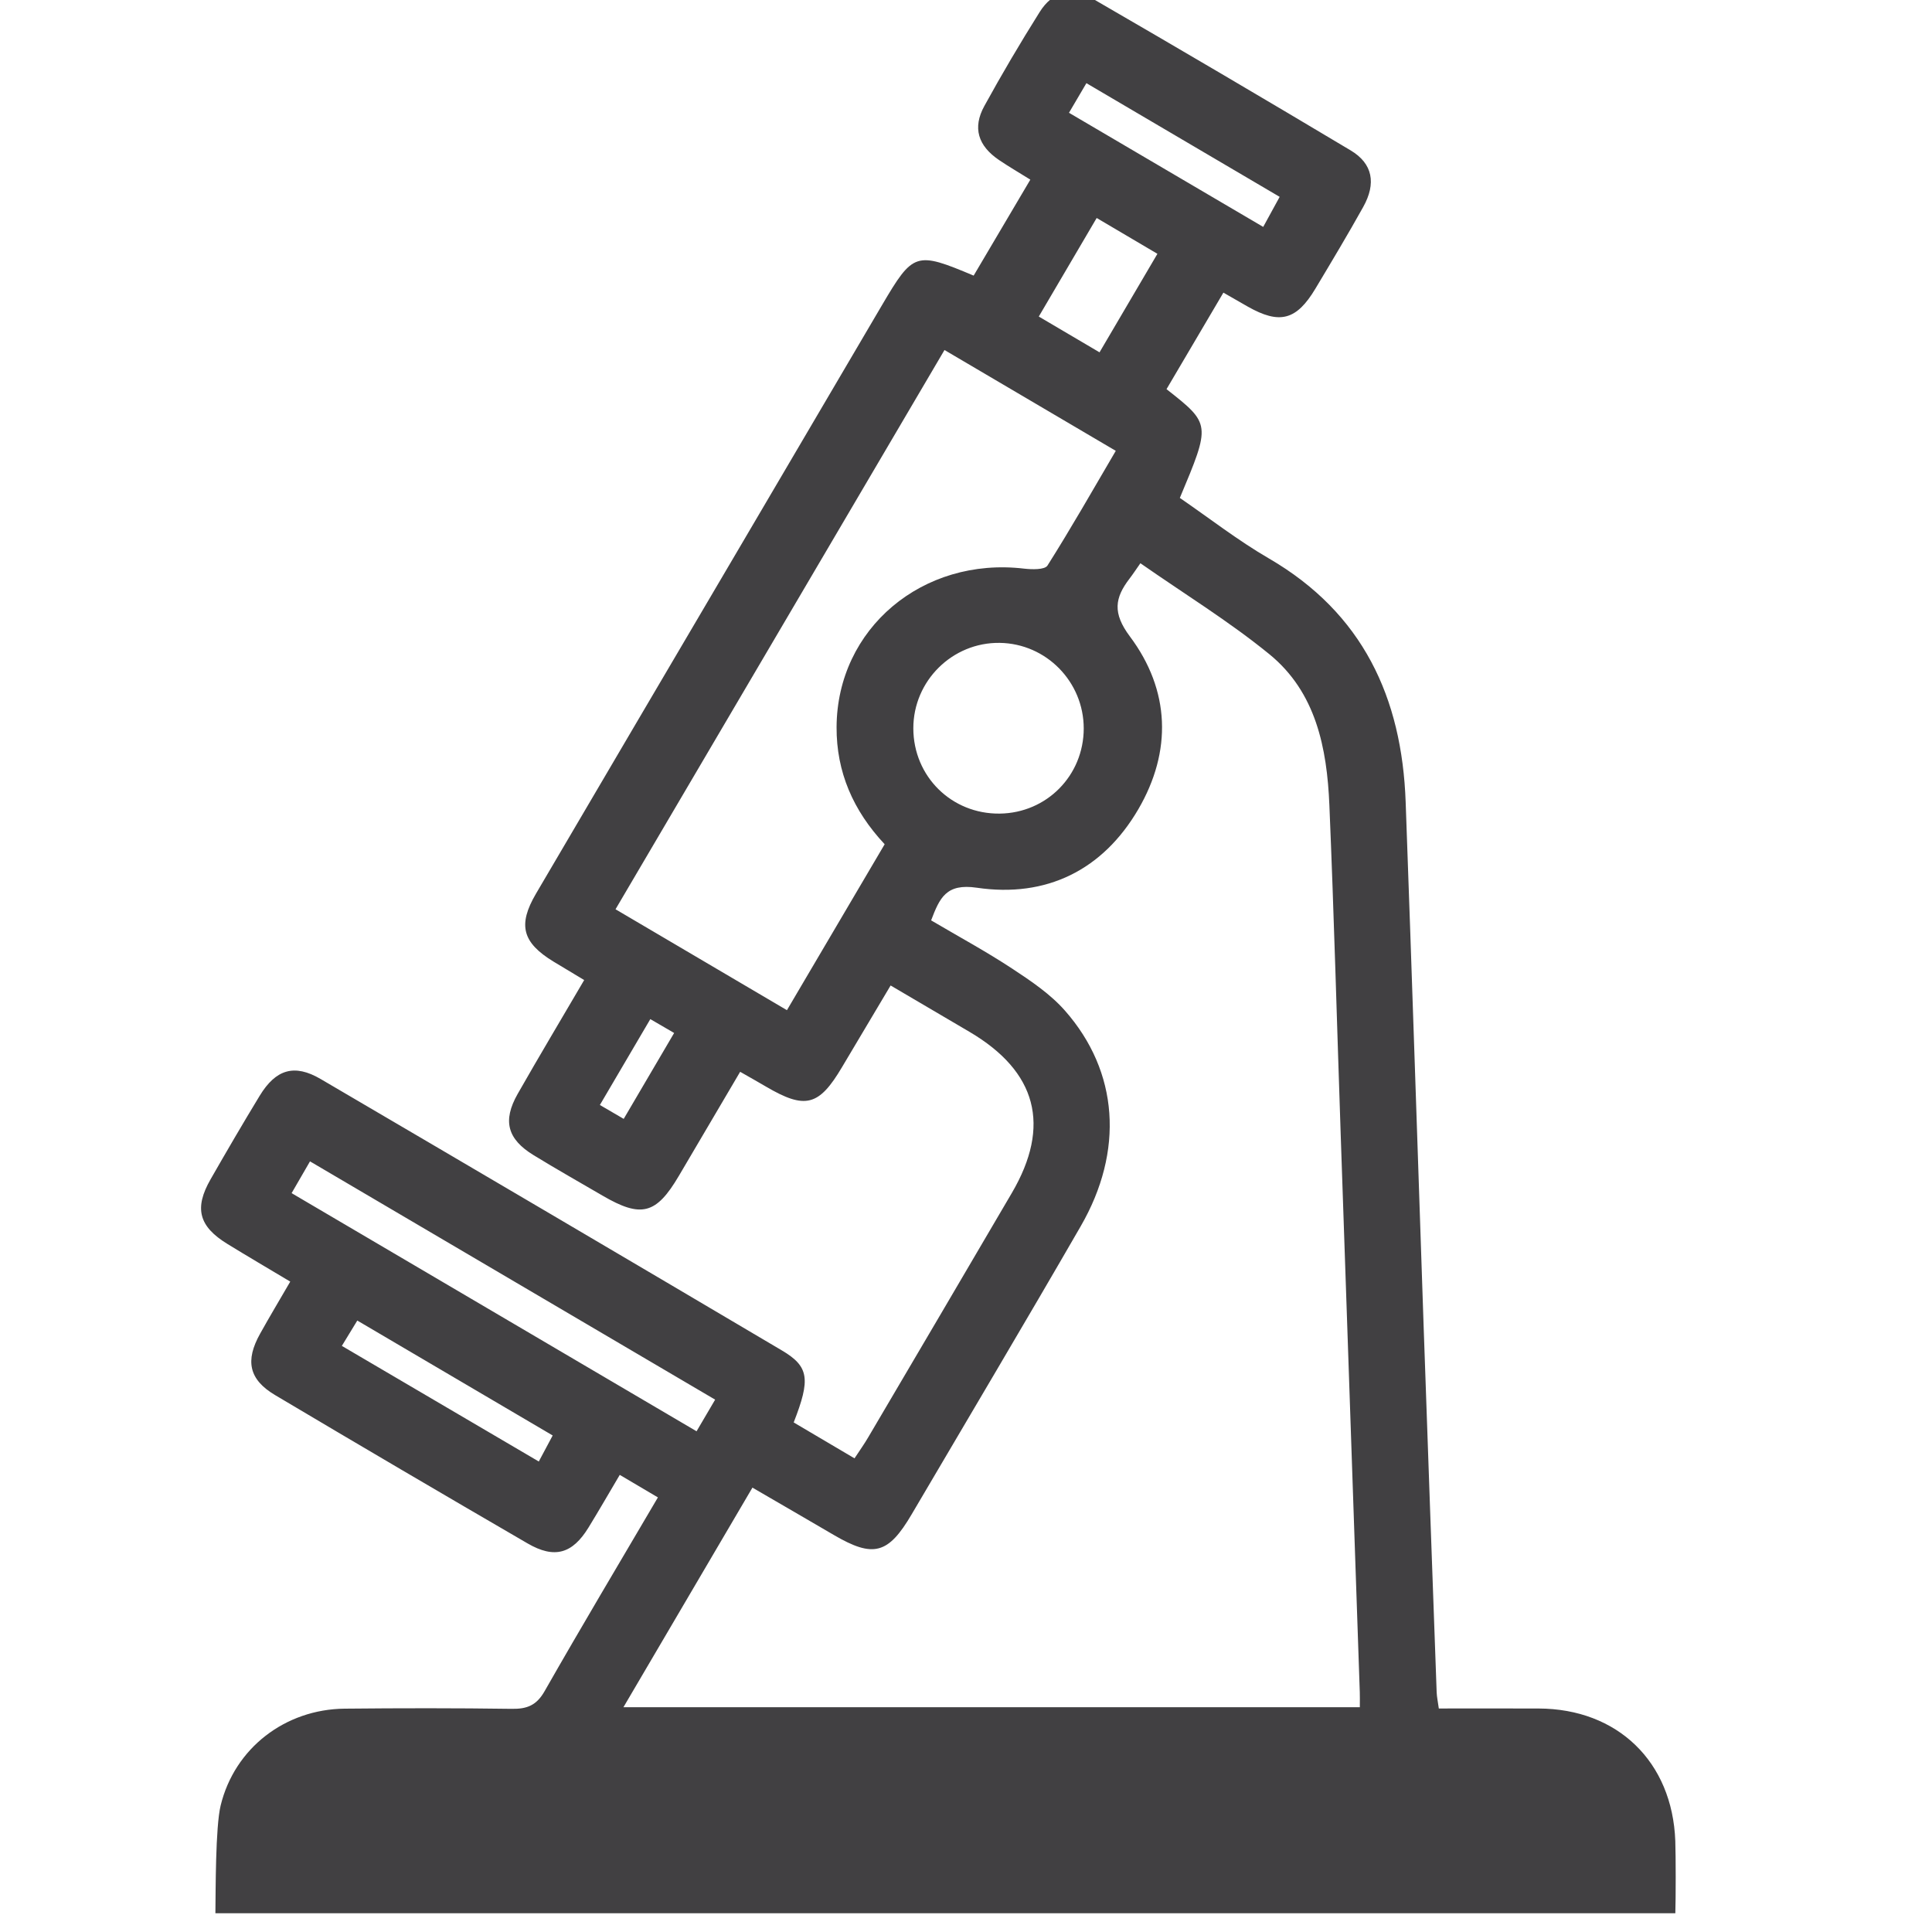
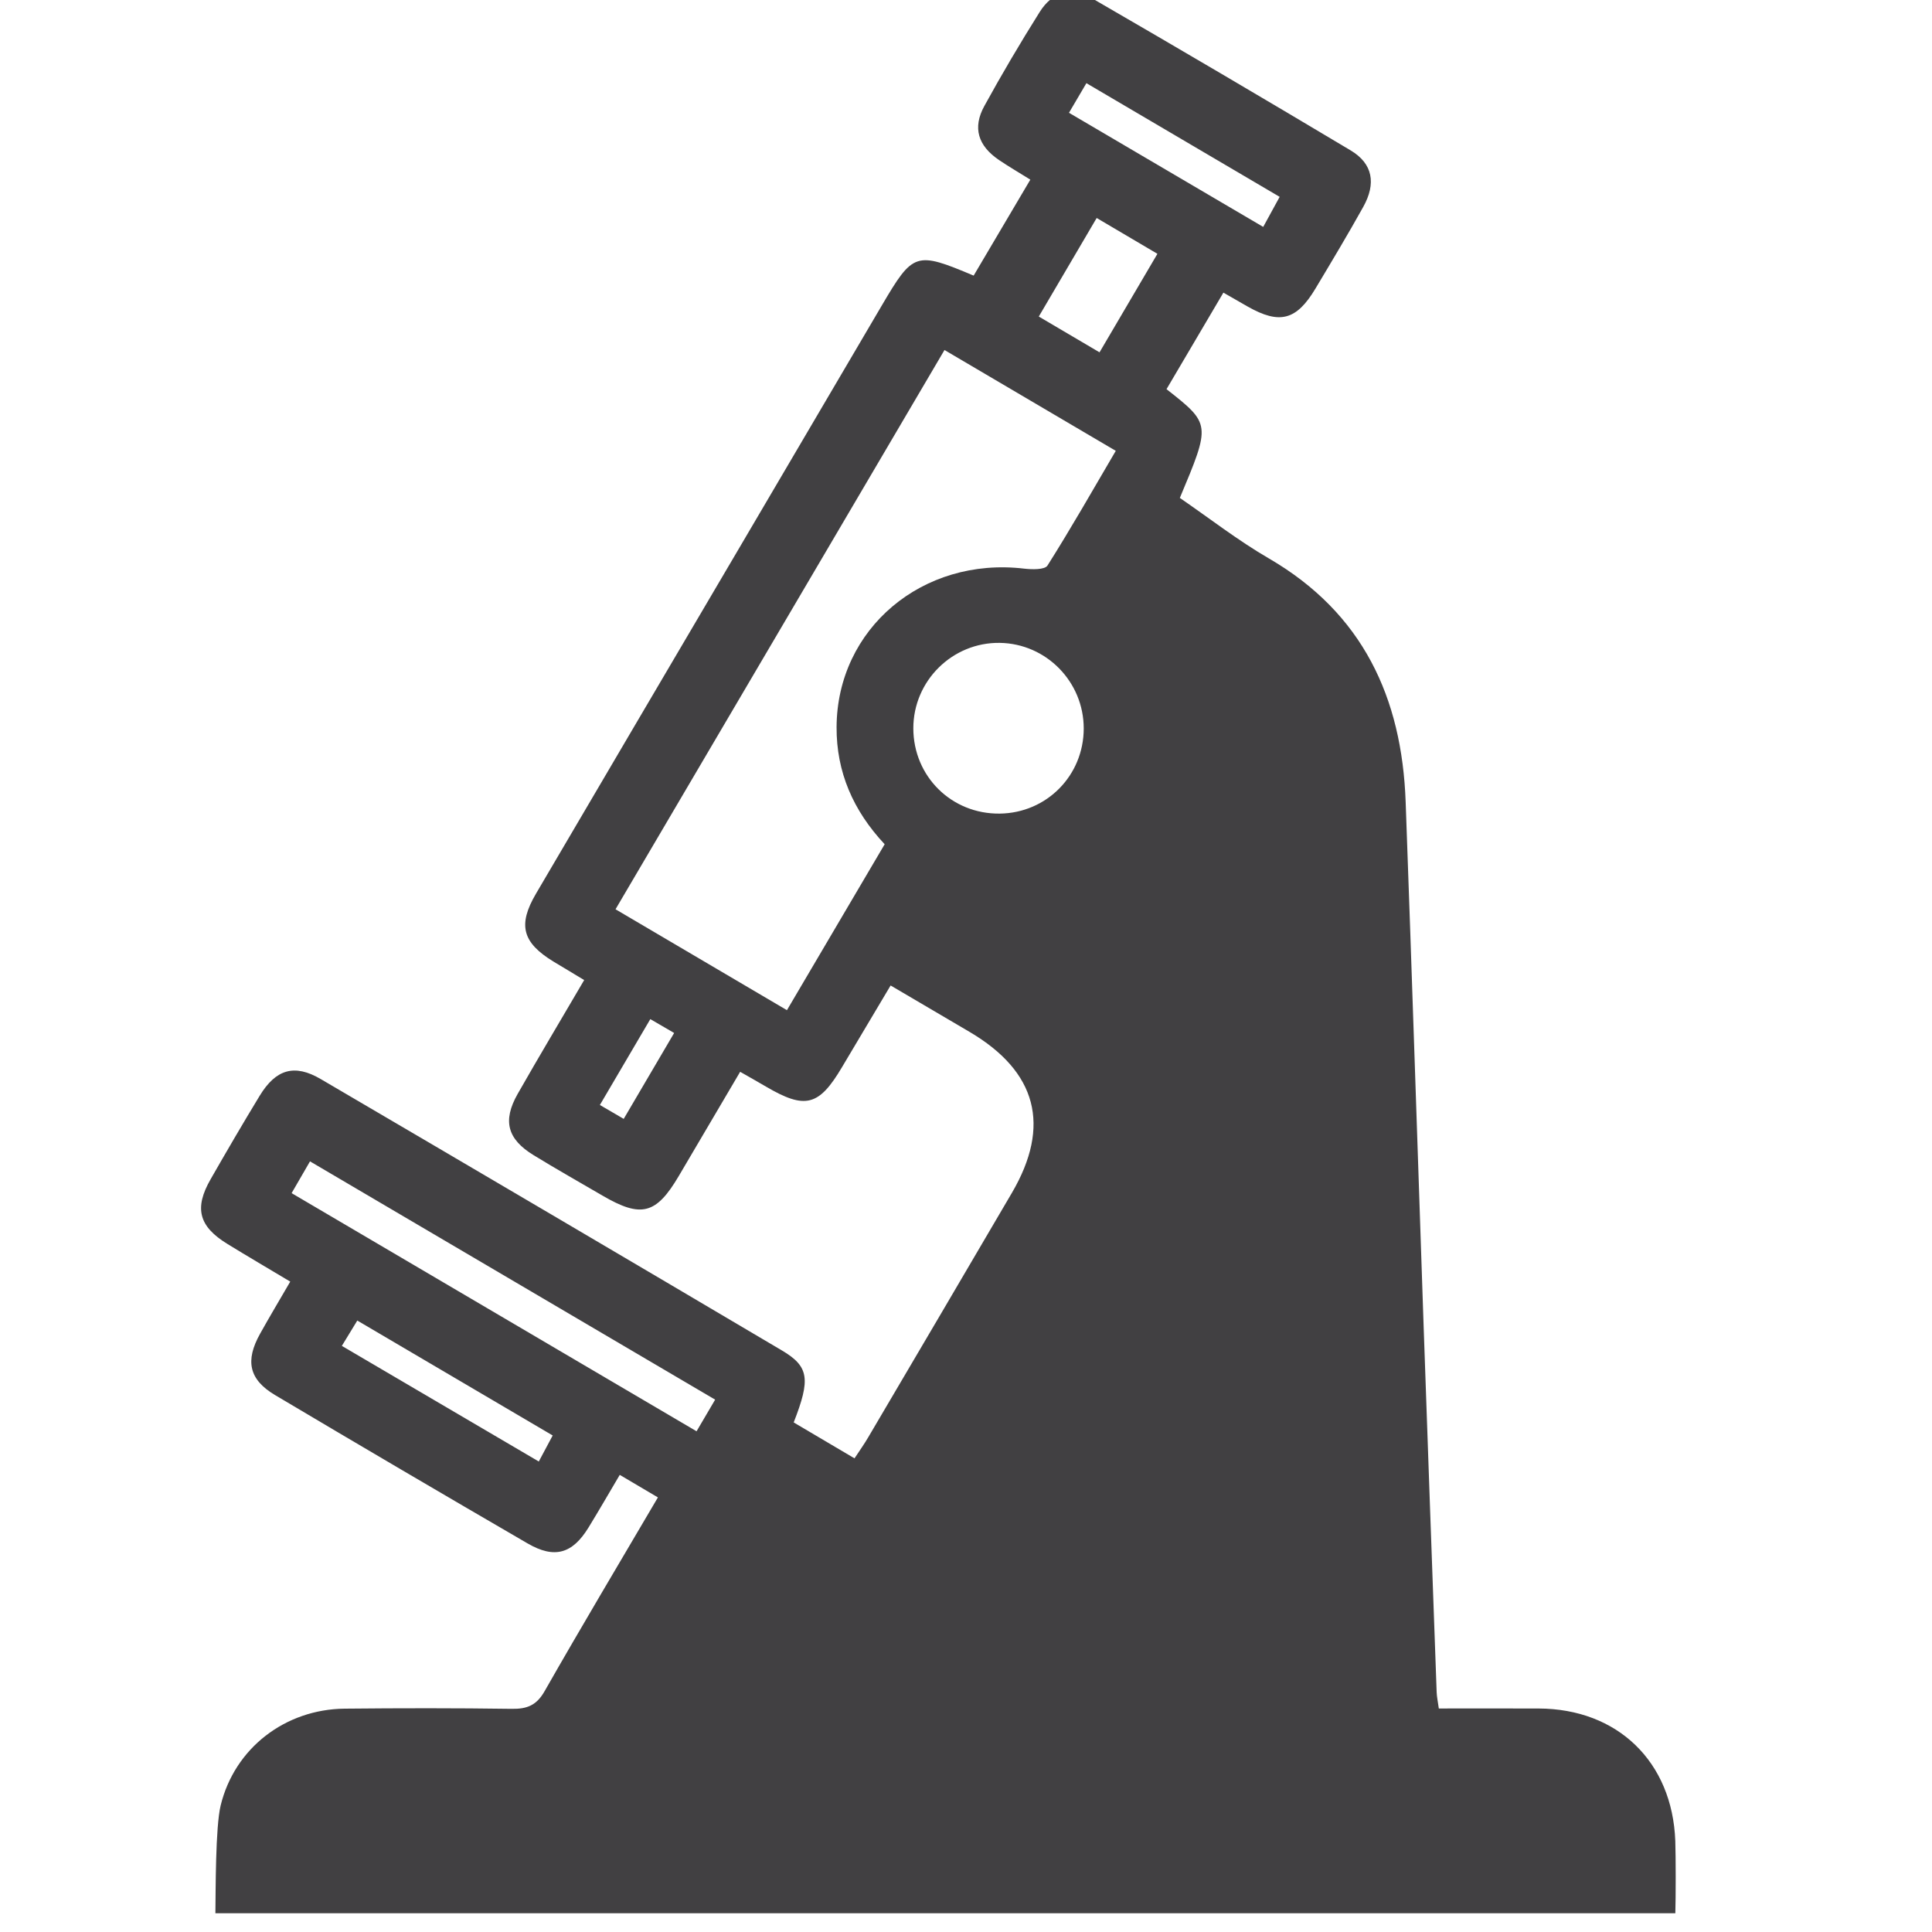
<svg xmlns="http://www.w3.org/2000/svg" xmlns:ns1="http://www.inkscape.org/namespaces/inkscape" xmlns:ns2="http://sodipodi.sourceforge.net/DTD/sodipodi-0.dtd" width="30mm" height="30mm" viewBox="0 0 30 30" version="1.1" id="svg1195" ns1:version="0.92.4 (5da689c313, 2019-01-14)" ns2:docname="laboratorna-diagnostika.svg">
  <defs id="defs1189" />
  <ns2:namedview id="base" pagecolor="#ffffff" bordercolor="#666666" borderopacity="1.0" ns1:pageopacity="0.0" ns1:pageshadow="2" ns1:zoom="11.2" ns1:cx="58.574654" ns1:cy="49.286975" ns1:document-units="mm" ns1:current-layer="layer1" showgrid="false" fit-margin-top="0" fit-margin-left="0" fit-margin-right="0" fit-margin-bottom="0" ns1:window-width="1920" ns1:window-height="2066" ns1:window-x="-11" ns1:window-y="-11" ns1:window-maximized="0" />
  <g ns1:label="Vrstva 1" ns1:groupmode="layer" id="layer1" transform="translate(-75.124,-113.547)">
    <g transform="matrix(0.307,0,0,0.307,-83.386,-24.624)" id="g982">
      <g id="g980">
        <g id="g978">
-           <path style="clip-rule:evenodd;fill:#414042;fill-rule:evenodd" ns1:connector-curvature="0" id="path976" d="m 527.214,546.843 c 0.016,-1.136 0,-4.364 0.266,-5.455 0.709,-2.91 3.273,-4.865 6.271,-4.896 2.818,-0.028 5.637,-0.031 8.455,0.009 0.773,0.012 1.254,-0.179 1.66,-0.895 1.857,-3.258 3.779,-6.478 5.73,-9.799 -0.66,-0.39 -1.248,-0.736 -1.93,-1.14 -0.541,0.915 -1.047,1.794 -1.576,2.657 -0.816,1.334 -1.723,1.602 -3.086,0.81 -4.271,-2.481 -8.529,-4.981 -12.775,-7.505 -1.32,-0.785 -1.52,-1.737 -0.75,-3.109 0.473,-0.85 0.973,-1.684 1.521,-2.628 -1.102,-0.659 -2.148,-1.271 -3.182,-1.907 -1.443,-0.886 -1.688,-1.805 -0.846,-3.271 0.811,-1.416 1.633,-2.827 2.482,-4.222 0.818,-1.344 1.758,-1.624 3.084,-0.847 7.783,4.56 15.559,9.134 23.322,13.724 1.383,0.817 1.463,1.448 0.604,3.646 0.99,0.585 1.994,1.178 3.076,1.816 0.266,-0.404 0.498,-0.729 0.697,-1.07 2.424,-4.115 4.846,-8.23 7.26,-12.352 1.994,-3.402 1.27,-6.141 -2.143,-8.151 -1.299,-0.764 -2.598,-1.526 -3.988,-2.344 -0.838,1.406 -1.65,2.766 -2.457,4.129 -1.168,1.975 -1.861,2.152 -3.852,0.983 -0.387,-0.228 -0.775,-0.446 -1.301,-0.746 -1.047,1.778 -2.074,3.525 -3.104,5.27 -1.145,1.941 -1.902,2.135 -3.859,0.992 -1.164,-0.678 -2.336,-1.342 -3.484,-2.045 -1.33,-0.813 -1.578,-1.74 -0.807,-3.098 1.086,-1.906 2.211,-3.789 3.365,-5.76 -0.582,-0.35 -1.066,-0.637 -1.547,-0.93 -1.582,-0.965 -1.822,-1.851 -0.891,-3.439 3.408,-5.809 6.826,-11.611 10.24,-17.415 2.42,-4.117 4.84,-8.235 7.26,-12.35 1.58,-2.684 1.711,-2.728 4.637,-1.496 0.932,-1.576 1.873,-3.173 2.867,-4.854 -0.566,-0.354 -1.086,-0.655 -1.582,-0.991 -1.064,-0.721 -1.352,-1.631 -0.742,-2.738 0.883,-1.608 1.818,-3.192 2.795,-4.747 0.646,-1.031 1.598,-1.304 2.645,-0.699 4.381,2.535 8.742,5.101 13.088,7.697 1.117,0.669 1.299,1.668 0.631,2.863 -0.775,1.391 -1.594,2.756 -2.412,4.122 -0.961,1.608 -1.812,1.829 -3.428,0.913 -0.354,-0.202 -0.707,-0.406 -1.23,-0.705 -0.965,1.638 -1.922,3.265 -2.877,4.882 2.242,1.764 2.242,1.764 0.674,5.501 1.482,1.017 2.932,2.148 4.506,3.062 4.748,2.76 6.727,7.037 6.916,12.316 0.32,8.81 0.604,17.621 0.906,26.431 0.215,6.199 0.438,12.398 0.662,18.599 0.008,0.233 0.061,0.468 0.109,0.822 1.715,0 3.379,-0.004 5.043,0.001 3.998,0.011 6.77,2.692 6.918,6.698 0.027,0.774 0.027,2.884 0.002,3.658 h -73.843 z m 57.885,-10.424 c 0,-0.354 0.006,-0.557 -0.002,-0.758 -0.322,-9.417 -0.646,-18.834 -0.967,-28.25 -0.189,-5.544 -0.338,-11.09 -0.572,-16.633 -0.121,-2.871 -0.676,-5.693 -3.031,-7.617 -2.045,-1.668 -4.314,-3.059 -6.527,-4.604 -0.221,0.313 -0.373,0.548 -0.541,0.767 -0.758,0.984 -0.877,1.75 0.01,2.936 2.039,2.725 2.137,5.807 0.424,8.743 -1.797,3.076 -4.65,4.485 -8.166,3.966 -1.555,-0.229 -1.877,0.513 -2.312,1.651 1.396,0.823 2.793,1.579 4.113,2.449 0.945,0.622 1.922,1.281 2.66,2.121 2.713,3.085 2.996,7.088 0.791,10.905 -2.814,4.875 -5.695,9.711 -8.547,14.565 -1.184,2.017 -1.938,2.218 -3.934,1.05 -1.354,-0.794 -2.715,-1.58 -4.121,-2.398 -2.205,3.754 -4.324,7.357 -6.525,11.107 12.52,0 24.821,0 37.247,0 z M 561.065,492.77 c -1.598,-1.706 -2.443,-3.661 -2.432,-5.923 0.023,-4.987 4.354,-8.621 9.479,-8.018 0.396,0.046 1.049,0.064 1.188,-0.155 1.189,-1.879 2.291,-3.817 3.455,-5.802 -2.947,-1.734 -5.754,-3.387 -8.664,-5.1 -5.545,9.428 -11.059,18.802 -16.639,28.287 2.926,1.722 5.756,3.389 8.67,5.104 1.654,-2.81 3.266,-5.545 4.943,-8.393 z m 10.069,-5.854 c 0,-2.362 -1.893,-4.294 -4.244,-4.331 -2.396,-0.037 -4.377,1.919 -4.375,4.323 0.004,2.434 1.936,4.34 4.369,4.312 2.375,-0.029 4.246,-1.925 4.25,-4.304 z m -18.643,33.946 c -6.881,-4.047 -13.648,-8.026 -20.492,-12.052 -0.342,0.591 -0.615,1.064 -0.93,1.607 6.885,4.049 13.65,8.027 20.482,12.045 0.341,-0.578 0.604,-1.027 0.94,-1.6 z m 19.442,-52.973 c 0.992,-1.69 1.932,-3.29 2.928,-4.983 -1.051,-0.619 -2.014,-1.188 -3.072,-1.812 -0.996,1.696 -1.936,3.295 -2.928,4.985 1.042,0.616 2.009,1.185 3.072,1.81 z m -0.664,-13.614 c -0.33,0.559 -0.574,0.977 -0.881,1.498 3.275,1.923 6.514,3.826 9.824,5.772 0.316,-0.578 0.559,-1.019 0.832,-1.52 -3.303,-1.942 -6.486,-3.815 -9.775,-5.75 z m -37.659,63.868 c 3.4,1.997 6.652,3.906 9.961,5.848 0.273,-0.515 0.475,-0.891 0.703,-1.317 -3.338,-1.964 -6.564,-3.861 -9.883,-5.813 -0.263,0.432 -0.486,0.799 -0.781,1.282 z m 15.602,-16.528 c -0.879,1.5 -1.695,2.887 -2.551,4.343 0.43,0.251 0.766,0.446 1.205,0.703 0.871,-1.485 1.697,-2.894 2.551,-4.345 -0.459,-0.267 -0.766,-0.446 -1.205,-0.701 z" />
+           <path style="clip-rule:evenodd;fill:#414042;fill-rule:evenodd" ns1:connector-curvature="0" id="path976" d="m 527.214,546.843 c 0.016,-1.136 0,-4.364 0.266,-5.455 0.709,-2.91 3.273,-4.865 6.271,-4.896 2.818,-0.028 5.637,-0.031 8.455,0.009 0.773,0.012 1.254,-0.179 1.66,-0.895 1.857,-3.258 3.779,-6.478 5.73,-9.799 -0.66,-0.39 -1.248,-0.736 -1.93,-1.14 -0.541,0.915 -1.047,1.794 -1.576,2.657 -0.816,1.334 -1.723,1.602 -3.086,0.81 -4.271,-2.481 -8.529,-4.981 -12.775,-7.505 -1.32,-0.785 -1.52,-1.737 -0.75,-3.109 0.473,-0.85 0.973,-1.684 1.521,-2.628 -1.102,-0.659 -2.148,-1.271 -3.182,-1.907 -1.443,-0.886 -1.688,-1.805 -0.846,-3.271 0.811,-1.416 1.633,-2.827 2.482,-4.222 0.818,-1.344 1.758,-1.624 3.084,-0.847 7.783,4.56 15.559,9.134 23.322,13.724 1.383,0.817 1.463,1.448 0.604,3.646 0.99,0.585 1.994,1.178 3.076,1.816 0.266,-0.404 0.498,-0.729 0.697,-1.07 2.424,-4.115 4.846,-8.23 7.26,-12.352 1.994,-3.402 1.27,-6.141 -2.143,-8.151 -1.299,-0.764 -2.598,-1.526 -3.988,-2.344 -0.838,1.406 -1.65,2.766 -2.457,4.129 -1.168,1.975 -1.861,2.152 -3.852,0.983 -0.387,-0.228 -0.775,-0.446 -1.301,-0.746 -1.047,1.778 -2.074,3.525 -3.104,5.27 -1.145,1.941 -1.902,2.135 -3.859,0.992 -1.164,-0.678 -2.336,-1.342 -3.484,-2.045 -1.33,-0.813 -1.578,-1.74 -0.807,-3.098 1.086,-1.906 2.211,-3.789 3.365,-5.76 -0.582,-0.35 -1.066,-0.637 -1.547,-0.93 -1.582,-0.965 -1.822,-1.851 -0.891,-3.439 3.408,-5.809 6.826,-11.611 10.24,-17.415 2.42,-4.117 4.84,-8.235 7.26,-12.35 1.58,-2.684 1.711,-2.728 4.637,-1.496 0.932,-1.576 1.873,-3.173 2.867,-4.854 -0.566,-0.354 -1.086,-0.655 -1.582,-0.991 -1.064,-0.721 -1.352,-1.631 -0.742,-2.738 0.883,-1.608 1.818,-3.192 2.795,-4.747 0.646,-1.031 1.598,-1.304 2.645,-0.699 4.381,2.535 8.742,5.101 13.088,7.697 1.117,0.669 1.299,1.668 0.631,2.863 -0.775,1.391 -1.594,2.756 -2.412,4.122 -0.961,1.608 -1.812,1.829 -3.428,0.913 -0.354,-0.202 -0.707,-0.406 -1.23,-0.705 -0.965,1.638 -1.922,3.265 -2.877,4.882 2.242,1.764 2.242,1.764 0.674,5.501 1.482,1.017 2.932,2.148 4.506,3.062 4.748,2.76 6.727,7.037 6.916,12.316 0.32,8.81 0.604,17.621 0.906,26.431 0.215,6.199 0.438,12.398 0.662,18.599 0.008,0.233 0.061,0.468 0.109,0.822 1.715,0 3.379,-0.004 5.043,0.001 3.998,0.011 6.77,2.692 6.918,6.698 0.027,0.774 0.027,2.884 0.002,3.658 h -73.843 z m 57.885,-10.424 z M 561.065,492.77 c -1.598,-1.706 -2.443,-3.661 -2.432,-5.923 0.023,-4.987 4.354,-8.621 9.479,-8.018 0.396,0.046 1.049,0.064 1.188,-0.155 1.189,-1.879 2.291,-3.817 3.455,-5.802 -2.947,-1.734 -5.754,-3.387 -8.664,-5.1 -5.545,9.428 -11.059,18.802 -16.639,28.287 2.926,1.722 5.756,3.389 8.67,5.104 1.654,-2.81 3.266,-5.545 4.943,-8.393 z m 10.069,-5.854 c 0,-2.362 -1.893,-4.294 -4.244,-4.331 -2.396,-0.037 -4.377,1.919 -4.375,4.323 0.004,2.434 1.936,4.34 4.369,4.312 2.375,-0.029 4.246,-1.925 4.25,-4.304 z m -18.643,33.946 c -6.881,-4.047 -13.648,-8.026 -20.492,-12.052 -0.342,0.591 -0.615,1.064 -0.93,1.607 6.885,4.049 13.65,8.027 20.482,12.045 0.341,-0.578 0.604,-1.027 0.94,-1.6 z m 19.442,-52.973 c 0.992,-1.69 1.932,-3.29 2.928,-4.983 -1.051,-0.619 -2.014,-1.188 -3.072,-1.812 -0.996,1.696 -1.936,3.295 -2.928,4.985 1.042,0.616 2.009,1.185 3.072,1.81 z m -0.664,-13.614 c -0.33,0.559 -0.574,0.977 -0.881,1.498 3.275,1.923 6.514,3.826 9.824,5.772 0.316,-0.578 0.559,-1.019 0.832,-1.52 -3.303,-1.942 -6.486,-3.815 -9.775,-5.75 z m -37.659,63.868 c 3.4,1.997 6.652,3.906 9.961,5.848 0.273,-0.515 0.475,-0.891 0.703,-1.317 -3.338,-1.964 -6.564,-3.861 -9.883,-5.813 -0.263,0.432 -0.486,0.799 -0.781,1.282 z m 15.602,-16.528 c -0.879,1.5 -1.695,2.887 -2.551,4.343 0.43,0.251 0.766,0.446 1.205,0.703 0.871,-1.485 1.697,-2.894 2.551,-4.345 -0.459,-0.267 -0.766,-0.446 -1.205,-0.701 z" />
        </g>
      </g>
    </g>
  </g>
</svg>